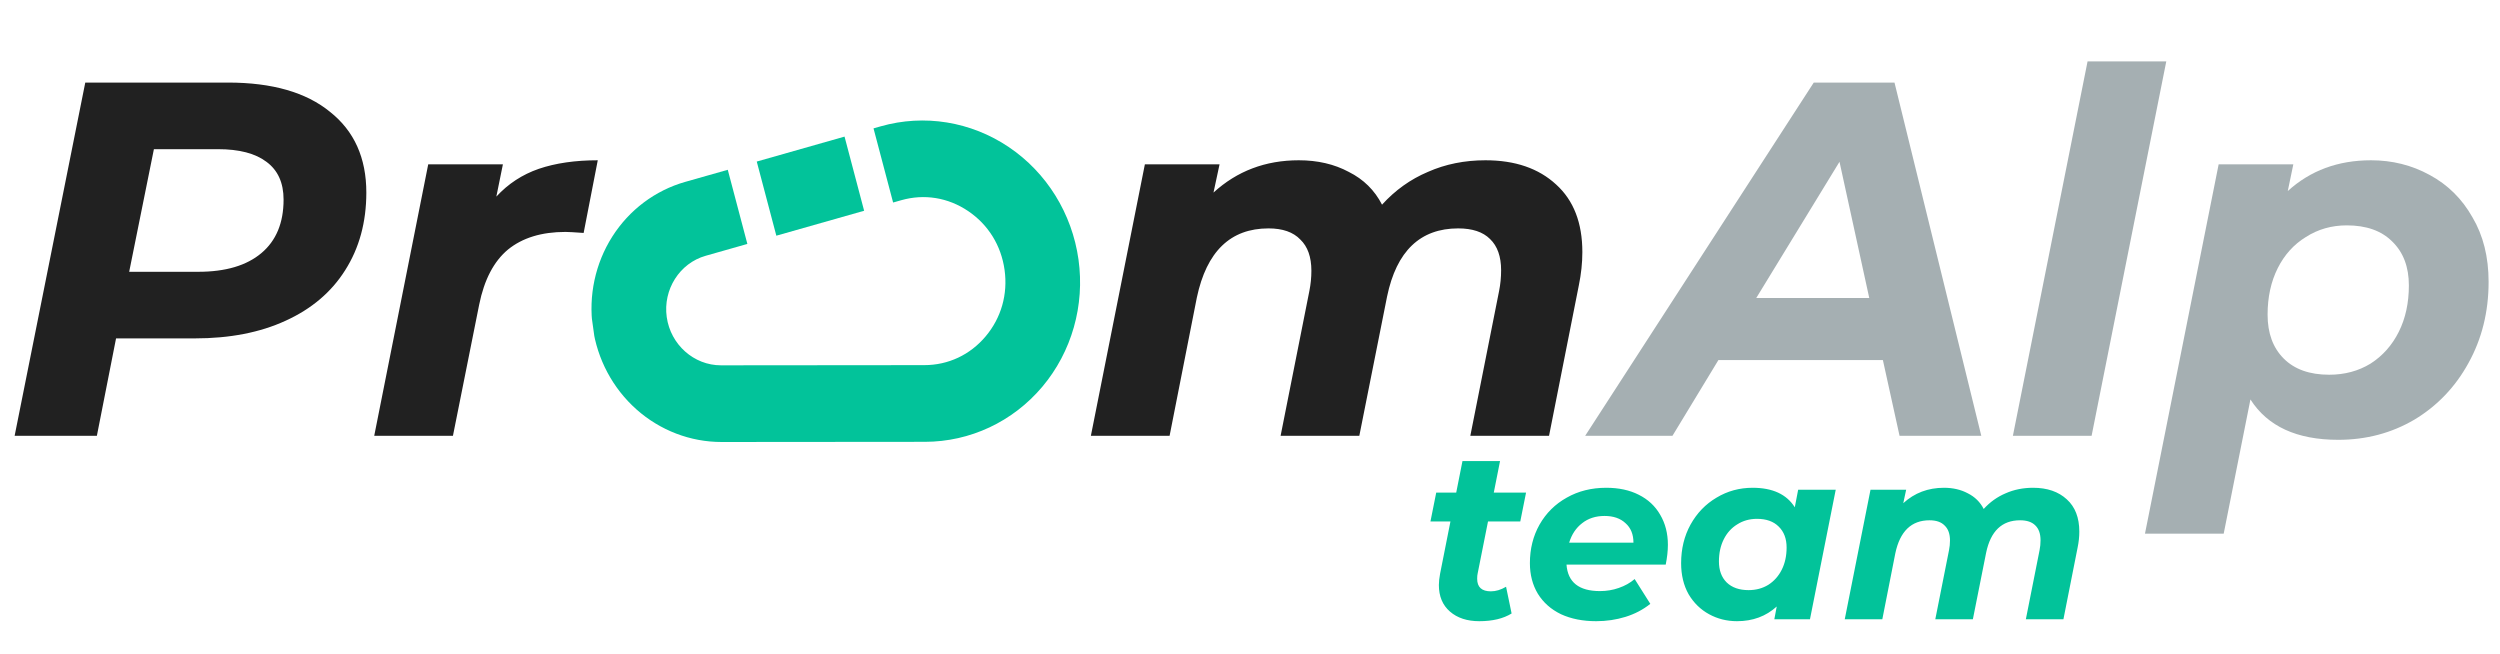
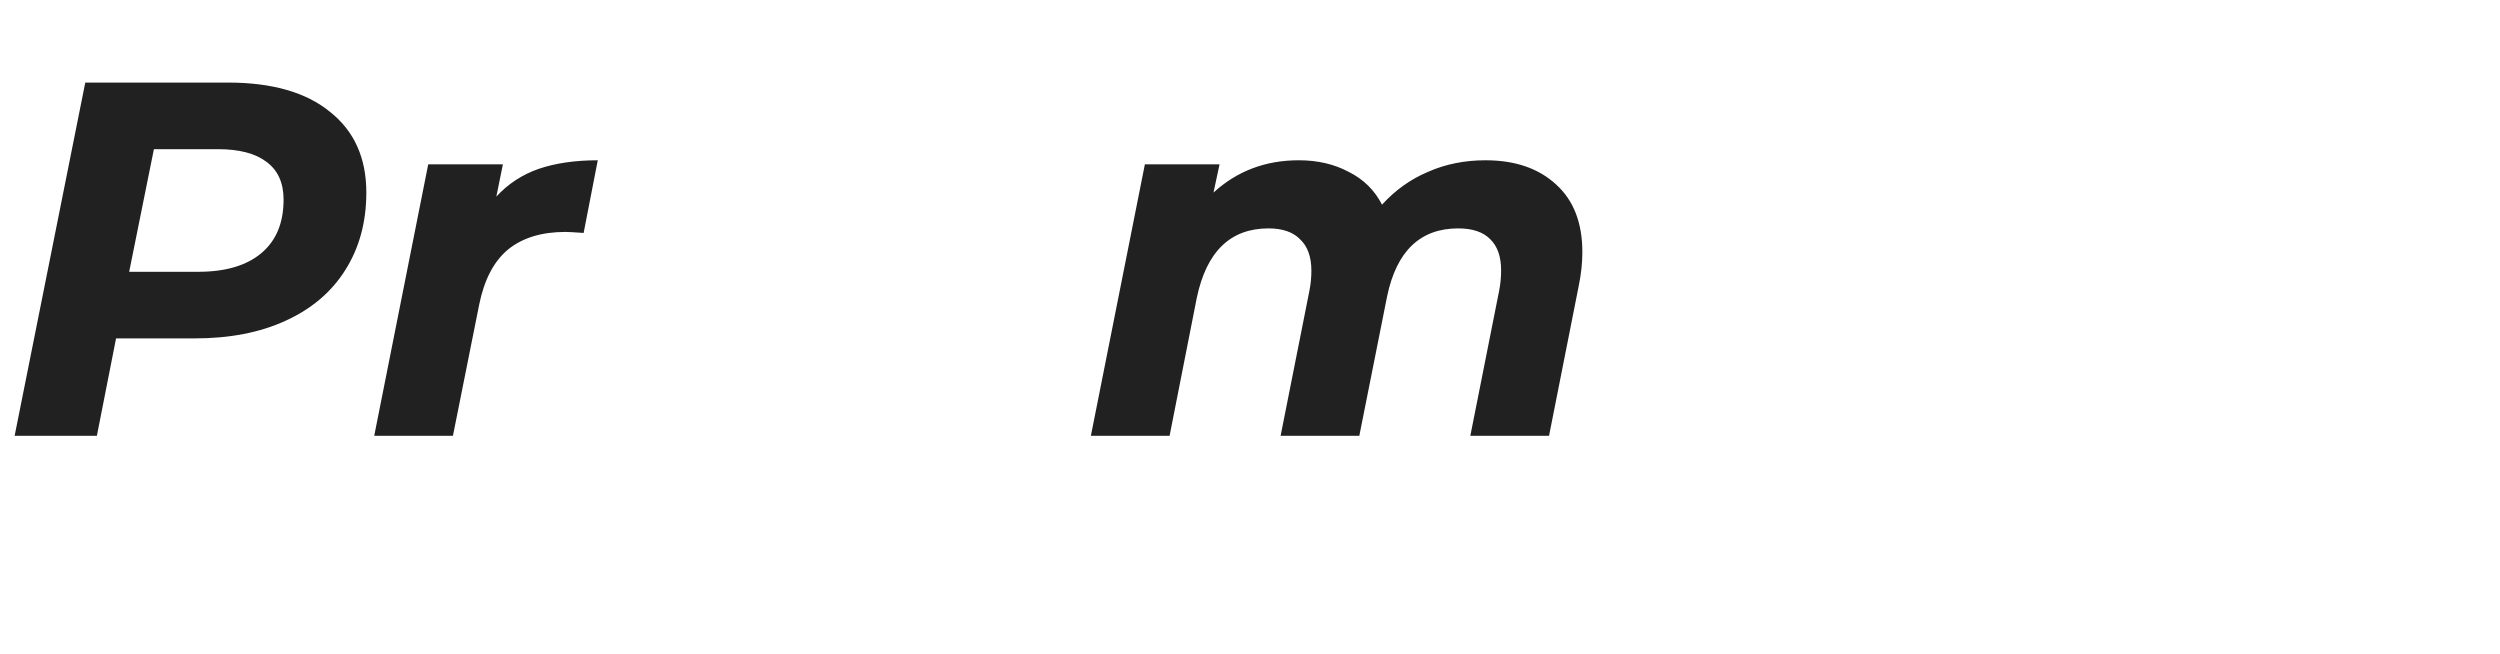
<svg xmlns="http://www.w3.org/2000/svg" width="218" height="57" viewBox="0 0 218 57" fill="none">
  <path d="M19.888 7.2C23.731 7.2 26.693 8.051 28.776 9.752C30.888 11.424 31.944 13.771 31.944 16.792C31.944 19.373 31.328 21.632 30.096 23.568C28.893 25.475 27.163 26.941 24.904 27.968C22.675 28.995 20.035 29.508 16.984 29.508H10.12L8.448 38H1.276L7.436 7.2H19.888ZM17.292 23.7C19.668 23.7 21.501 23.157 22.792 22.072C24.083 20.987 24.728 19.432 24.728 17.408C24.728 15.941 24.229 14.841 23.232 14.108C22.264 13.375 20.856 13.008 19.008 13.008H13.42L11.264 23.7H17.292ZM43.281 17.144C44.307 16.029 45.539 15.223 46.977 14.724C48.444 14.225 50.16 13.976 52.125 13.976L50.893 20.312C50.072 20.253 49.544 20.224 49.309 20.224C47.226 20.224 45.554 20.737 44.293 21.764C43.061 22.791 42.225 24.389 41.785 26.56L39.497 38H32.633L37.341 14.328H43.853L43.281 17.144ZM129.533 13.976C132.114 13.976 134.168 14.68 135.693 16.088C137.218 17.467 137.981 19.432 137.981 21.984C137.981 22.923 137.878 23.891 137.673 24.888L135.077 38H128.213L130.721 25.372C130.838 24.785 130.897 24.184 130.897 23.568C130.897 22.365 130.574 21.456 129.929 20.84C129.313 20.224 128.389 19.916 127.157 19.916C123.842 19.916 121.774 21.896 120.953 25.856L118.533 38H111.669L114.177 25.372C114.294 24.785 114.353 24.199 114.353 23.612C114.353 22.409 114.03 21.5 113.385 20.884C112.769 20.239 111.845 19.916 110.613 19.916C107.298 19.916 105.216 21.925 104.365 25.944L101.989 38H95.125L99.833 14.328H106.345L105.817 16.792C107.87 14.915 110.349 13.976 113.253 13.976C114.896 13.976 116.348 14.313 117.609 14.988C118.9 15.633 119.868 16.587 120.513 17.848C121.657 16.587 122.992 15.633 124.517 14.988C126.042 14.313 127.714 13.976 129.533 13.976Z" fill="#212121" />
-   <path d="M128.851 50.01C128.823 50.122 128.809 50.276 128.809 50.472C128.809 51.2 129.208 51.564 130.006 51.564C130.44 51.564 130.881 51.431 131.329 51.165L131.812 53.496C131.084 53.944 130.146 54.168 128.998 54.168C127.934 54.168 127.08 53.888 126.436 53.328C125.792 52.768 125.47 51.998 125.47 51.018C125.47 50.738 125.505 50.409 125.575 50.031L126.478 45.474H124.735L125.239 42.954H126.982L127.528 40.203H130.804L130.258 42.954H133.072L132.568 45.474H129.754L128.851 50.01ZM145.44 47.511C145.44 48.029 145.377 48.603 145.251 49.233H136.599C136.711 50.773 137.684 51.543 139.518 51.543C140.092 51.543 140.638 51.452 141.156 51.27C141.688 51.088 142.15 50.829 142.542 50.493L143.907 52.656C143.277 53.16 142.556 53.538 141.744 53.79C140.932 54.042 140.078 54.168 139.182 54.168C138.02 54.168 136.998 53.965 136.116 53.559C135.248 53.139 134.576 52.544 134.1 51.774C133.638 51.004 133.407 50.115 133.407 49.107C133.407 47.861 133.687 46.741 134.247 45.747C134.821 44.739 135.612 43.955 136.62 43.395C137.628 42.821 138.776 42.534 140.064 42.534C141.156 42.534 142.101 42.737 142.899 43.143C143.711 43.549 144.334 44.13 144.768 44.886C145.216 45.642 145.44 46.517 145.44 47.511ZM139.917 44.991C139.147 44.991 138.496 45.201 137.964 45.621C137.432 46.027 137.054 46.594 136.83 47.322H142.437C142.437 46.594 142.206 46.027 141.744 45.621C141.296 45.201 140.687 44.991 139.917 44.991ZM160.076 42.702L157.829 54H154.721L154.931 52.887C153.993 53.741 152.838 54.168 151.466 54.168C150.584 54.168 149.772 53.965 149.03 53.559C148.288 53.153 147.693 52.572 147.245 51.816C146.811 51.046 146.594 50.143 146.594 49.107C146.594 47.861 146.867 46.741 147.413 45.747C147.973 44.739 148.729 43.955 149.681 43.395C150.633 42.821 151.683 42.534 152.831 42.534C154.567 42.534 155.792 43.101 156.506 44.235L156.8 42.702H160.076ZM152.474 51.459C153.118 51.459 153.692 51.305 154.196 50.997C154.7 50.675 155.092 50.234 155.372 49.674C155.652 49.114 155.792 48.47 155.792 47.742C155.792 46.972 155.561 46.363 155.099 45.915C154.651 45.467 154.021 45.243 153.209 45.243C152.565 45.243 151.991 45.404 151.487 45.726C150.983 46.034 150.591 46.468 150.311 47.028C150.031 47.588 149.891 48.232 149.891 48.96C149.891 49.73 150.115 50.339 150.563 50.787C151.025 51.235 151.662 51.459 152.474 51.459ZM177.284 42.534C178.516 42.534 179.496 42.87 180.224 43.542C180.952 44.2 181.316 45.138 181.316 46.356C181.316 46.804 181.267 47.266 181.169 47.742L179.93 54H176.654L177.851 47.973C177.907 47.693 177.935 47.406 177.935 47.112C177.935 46.538 177.781 46.104 177.473 45.81C177.179 45.516 176.738 45.369 176.15 45.369C174.568 45.369 173.581 46.314 173.189 48.204L172.034 54H168.758L169.955 47.973C170.011 47.693 170.039 47.413 170.039 47.133C170.039 46.559 169.885 46.125 169.577 45.831C169.283 45.523 168.842 45.369 168.254 45.369C166.672 45.369 165.678 46.328 165.272 48.246L164.138 54H160.862L163.109 42.702H166.217L165.965 43.878C166.945 42.982 168.128 42.534 169.514 42.534C170.298 42.534 170.991 42.695 171.593 43.017C172.209 43.325 172.671 43.78 172.979 44.382C173.525 43.78 174.162 43.325 174.89 43.017C175.618 42.695 176.416 42.534 177.284 42.534Z" fill="#02C39A" />
  <g clip-path="url(#clip0_2_46)">
-     <path d="M75.352 18.378L67.697 20.553L65.989 14.088L73.644 11.912L75.352 18.378Z" fill="#02C39A" />
-     <path d="M87.965 12.823C91.269 15.049 93.485 18.623 94.045 22.63C94.605 26.636 93.454 30.681 90.887 33.728C88.32 36.774 84.59 38.524 80.652 38.527L62.921 38.542C60.198 38.544 57.561 37.533 55.495 35.696C53.43 33.857 52.079 31.319 51.692 28.549C51.305 25.779 51.908 22.968 53.39 20.634C54.873 18.3 57.131 16.605 59.751 15.86L63.462 14.806L65.17 21.271L61.532 22.305C59.262 22.95 57.803 25.247 58.139 27.648C58.474 30.049 60.507 31.858 62.867 31.856L80.598 31.84C82.686 31.839 84.586 30.948 85.948 29.332C87.309 27.716 87.895 25.656 87.598 23.531C87.301 21.405 86.173 19.585 84.421 18.404C82.668 17.223 80.597 16.887 78.587 17.459L77.879 17.66L76.171 11.194L76.807 11.013C80.594 9.937 84.662 10.596 87.965 12.823Z" fill="#02C39A" />
-   </g>
-   <path d="M164.188 31.4H149.844L145.84 38H138.228L158.16 7.2H165.2L172.768 38H165.64L164.188 31.4ZM163 25.988L160.404 14.108L153.144 25.988H163ZM182.036 5.352H188.9L182.388 38H175.524L182.036 5.352ZM206.754 13.976C208.602 13.976 210.303 14.401 211.858 15.252C213.442 16.103 214.689 17.335 215.598 18.948C216.537 20.532 217.006 22.409 217.006 24.58C217.006 27.191 216.419 29.552 215.246 31.664C214.102 33.747 212.533 35.389 210.538 36.592C208.543 37.765 206.329 38.352 203.894 38.352C200.286 38.352 197.734 37.179 196.238 34.832L193.906 46.536H187.042L193.466 14.328H199.978L199.494 16.66C201.459 14.871 203.879 13.976 206.754 13.976ZM203.102 32.676C204.451 32.676 205.654 32.353 206.71 31.708C207.766 31.033 208.587 30.109 209.174 28.936C209.761 27.763 210.054 26.413 210.054 24.888C210.054 23.275 209.57 21.999 208.602 21.06C207.663 20.121 206.343 19.652 204.642 19.652C203.322 19.652 202.134 19.989 201.078 20.664C200.022 21.309 199.201 22.219 198.614 23.392C198.027 24.565 197.734 25.915 197.734 27.44C197.734 29.053 198.203 30.329 199.142 31.268C200.081 32.207 201.401 32.676 203.102 32.676Z" fill="#A5AFB2" />
+     </g>
  <defs>
    <clipPath id="clip0_2_46">
-       <rect width="43.952" height="42.764" fill="white" transform="matrix(-0.138 -0.99 -0.99 0.138 97.087 44.394)" />
-     </clipPath>
+       </clipPath>
  </defs>
</svg>